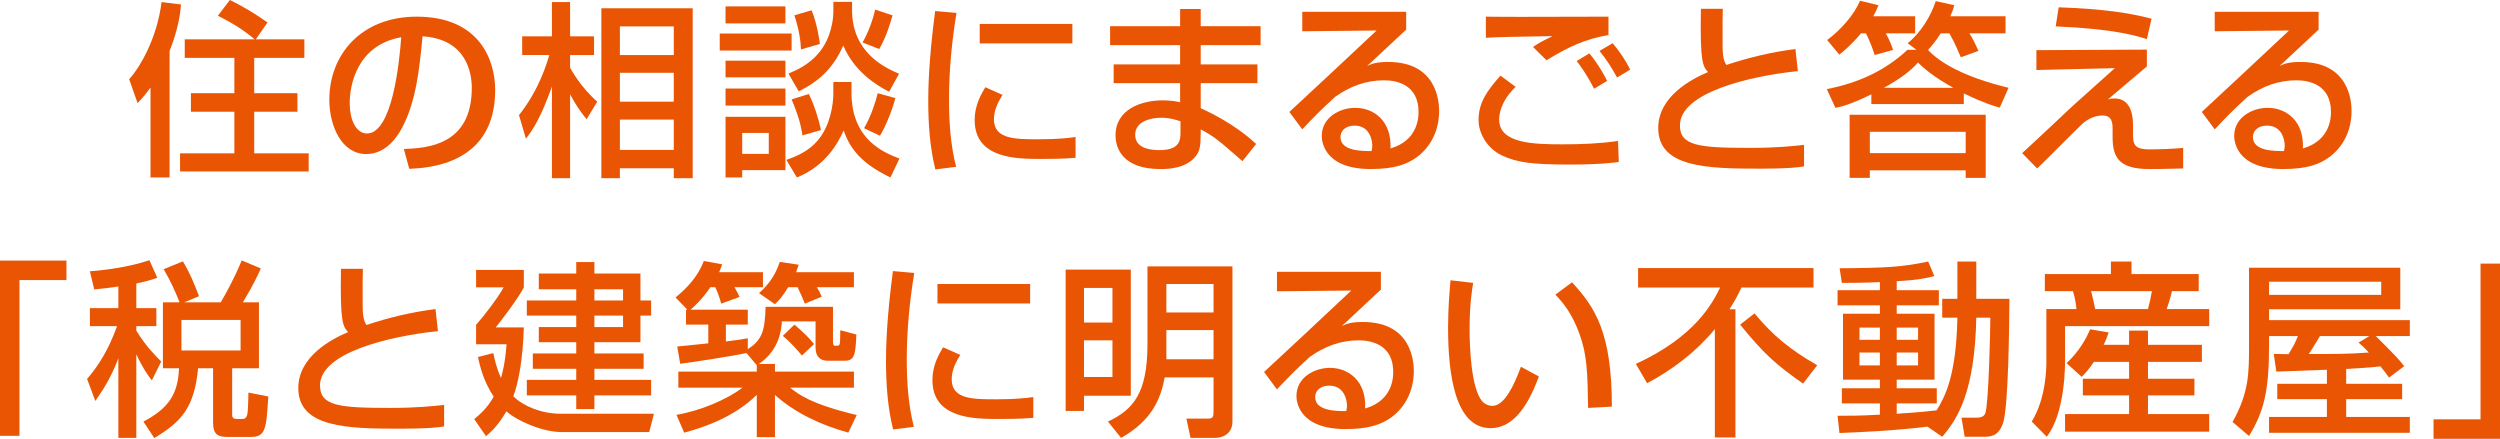
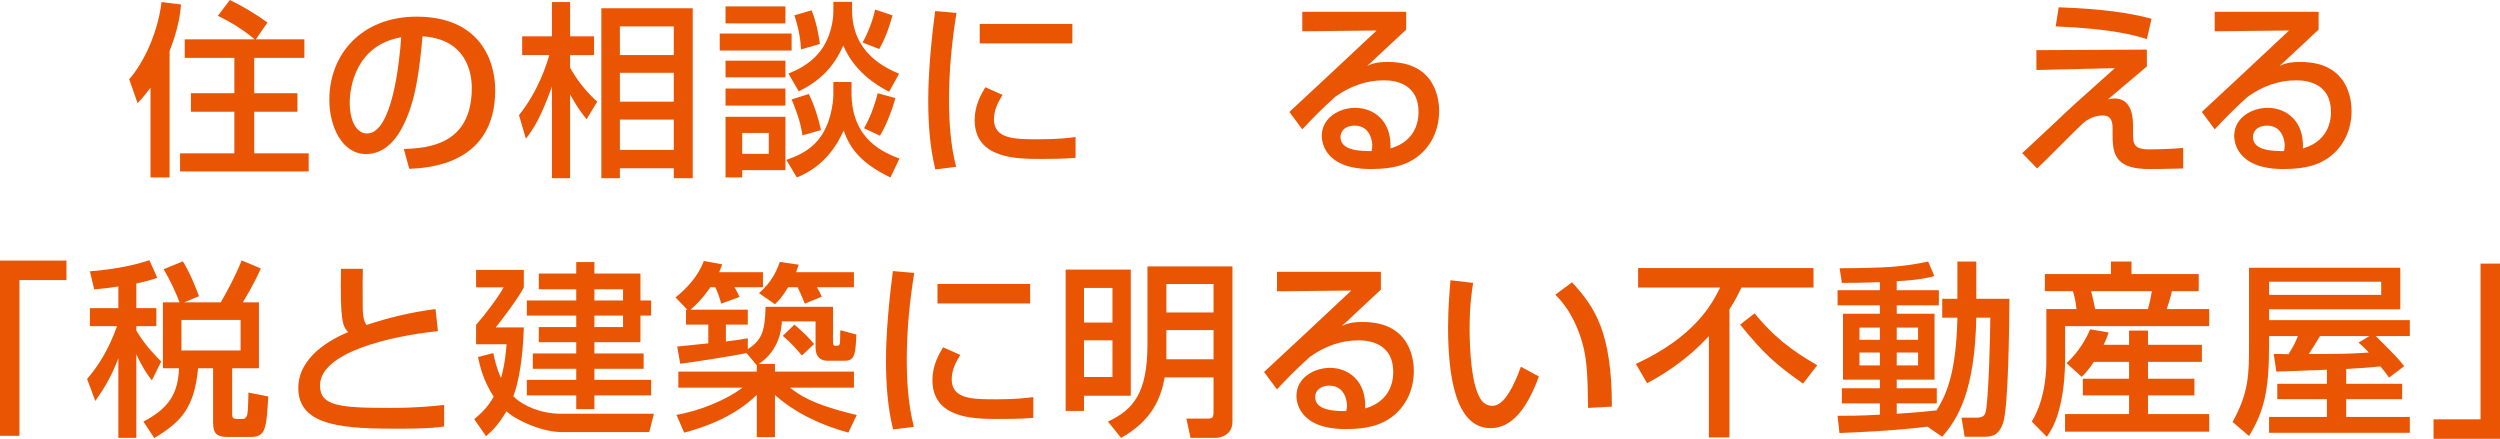
<svg xmlns="http://www.w3.org/2000/svg" version="1.1" id="レイヤー_1" x="0px" y="0px" width="480.709px" height="84.375px" viewBox="0 0 480.709 84.375" enable-background="new 0 0 480.709 84.375" xml:space="preserve">
  <g>
    <path fill="#EA5504" d="M28.938,16.846c-1.188,1.62-1.801,2.268-2.484,2.987l-1.619-4.607c1.943-2.088,5.363-7.738,6.227-14.83   l3.744,0.468c-0.108,1.368-0.396,4.355-2.197,8.963v24.297h-3.67V16.846z M48.95,7.559c-2.124-1.836-4.535-3.275-7.055-4.535   L44.199,0c2.34,1.115,4.967,2.699,7.234,4.319l-2.231,3.239h9.323v3.563h-9.646v6.804h8.314v3.563h-8.314v7.991h10.475v3.491   H34.624V29.48h10.438v-7.991h-8.351v-3.563h8.351v-6.804h-9.539V7.559H48.95z" />
    <path fill="#EA5504" d="M77.65,28.652c4.283-0.18,13.066-0.576,13.066-11.734c0-2.844-0.972-9.396-9.467-9.935   c-0.576,5.975-1.188,12.418-3.924,17.565c-0.611,1.116-2.734,5.075-6.91,5.075c-4.716,0-7.092-5.399-7.092-10.438   c0-8.675,6.119-15.982,16.811-15.982c11.95,0,15.082,8.207,15.082,14.11c0,14.29-12.779,14.975-16.521,15.154L77.65,28.652z    M67.248,19.726c0,3.888,1.512,5.939,3.311,5.939c4.824,0,6.229-13.463,6.588-18.502C68.543,8.675,67.248,16.558,67.248,19.726z" />
    <path fill="#EA5504" d="M99.793,22.137c3.852-4.823,5.363-9.971,5.831-11.555h-5.22V6.983h5.723V0.396h3.492v6.588h4.607v3.599   h-4.607v2.448c0.289,0.468,2.016,3.707,5.22,6.515l-2.052,3.384c-1.152-1.439-1.98-2.592-3.168-4.787v16.126h-3.492V16.666   c-2.23,6.191-3.635,8.207-5.002,10.007L99.793,22.137z M133.197,1.584v32.684h-3.637v-1.908h-10.367v1.908h-3.563V1.584H133.197z    M119.193,5.075v5.507h10.367V5.075H119.193z M119.193,14.002v5.543h10.367v-5.543H119.193z M119.193,23.001v5.831h10.367v-5.831   H119.193z" />
    <path fill="#EA5504" d="M138.393,6.443h13.822v3.275h-13.822V6.443z M151.025,4.499h-11.518V1.224h11.518V4.499z M139.508,11.662   h11.518v3.204h-11.518V11.662z M139.508,17.025h11.518v3.275h-11.518V17.025z M139.508,22.461h11.518V32.72h-8.314v1.403h-3.203   V22.461z M142.711,25.557v4.031h5.111v-4.031H142.711z M160.24,15.766h3.492v2.088c0,8.999,6.227,11.482,9.215,12.635l-1.728,3.635   c-6.263-2.987-7.955-6.154-8.999-9.034c-1.152,2.556-3.527,6.839-8.998,9.034l-2.018-3.383c1.477-0.54,4.104-1.404,6.121-3.852   c2.375-2.808,2.914-7.02,2.914-8.819V15.766z M160.24,0.359h3.602v1.62c0,8.315,6.622,11.158,9.033,12.202l-1.907,3.456   c-2.593-1.296-6.767-3.995-8.819-8.891c-2.016,4.571-4.859,6.982-8.566,8.818l-1.98-3.419c1.404-0.576,3.924-1.656,5.868-3.996   c2.376-2.88,2.771-6.443,2.771-7.955V0.359z M155.525,18.069c1.08,2.196,1.872,4.788,2.34,6.947l-3.563,1.008   c-0.251-1.655-0.684-3.6-2.087-6.911L155.525,18.069z M156.065,1.979c1.08,2.735,1.476,5.579,1.584,6.479l-3.636,1.044   c-0.072-1.62-0.287-3.528-1.26-6.552L156.065,1.979z M171.615,2.951c-0.252,0.937-1.115,4.032-2.555,6.479l-3.205-1.26   c1.045-1.836,2.017-4.355,2.412-6.335L171.615,2.951z M172.156,18.861c-0.469,1.944-1.836,5.472-2.952,7.235l-3.06-1.44   c1.404-2.411,2.268-5.255,2.627-6.73L172.156,18.861z" />
    <path fill="#EA5504" d="M183.92,2.483c-0.9,5.508-1.439,11.051-1.439,16.63c0,4.319,0.287,8.783,1.367,12.959l-3.996,0.504   c-1.043-4.212-1.367-8.676-1.367-13.283c0-1.943,0.072-7.702,1.332-17.17L183.92,2.483z M192.774,18.25   c-0.792,1.26-1.655,2.843-1.655,4.679c0,3.852,4.067,3.852,8.603,3.852c3.671,0,5.759-0.252,7.091-0.432v3.995   c-2.375,0.216-5.111,0.216-6.587,0.216c-4.716,0-12.815,0-12.815-7.486c0-2.808,1.225-4.932,2.053-6.3L192.774,18.25z    M206.201,4.607v3.743h-17.818V4.607H206.201z" />
-     <path fill="#EA5504" d="M226.918,5.039V1.728h3.959v3.312h11.519v3.636h-11.519v3.707h10.906v3.6h-10.906v4.824   c1.297,0.611,6.335,2.843,10.654,6.875l-2.627,3.312c-4.645-4.067-5.4-4.716-8.027-6.119v0.72c0,2.556-0.217,3.384-0.792,4.211   c-1.8,2.628-5.544,2.7-6.947,2.7c-7.235,0-8.639-3.96-8.639-6.479c0-5.039,5.003-6.731,9.071-6.731c1.655,0,2.627,0.217,3.348,0.36   v-3.672h-12.779v-3.6h12.779V8.675h-13.463V5.039H226.918z M226.988,23.325c-0.971-0.324-2.087-0.685-3.67-0.685   c-2.053,0-5.04,0.685-5.04,3.276c0,2.411,2.483,2.951,4.644,2.951c4.066,0,4.066-2.052,4.066-3.527V23.325z" />
    <path fill="#EA5504" d="M270.387,2.268v3.42c-1.691,1.548-4.355,4.104-6.047,5.65c-0.396,0.396-0.757,0.721-1.477,1.332   c1.044-0.432,1.8-0.756,4.067-0.756c9.323,0,9.791,7.56,9.791,9.431c0,3.744-1.62,6.947-4.355,8.928   c-1.836,1.295-4.14,2.231-8.783,2.231c-9.431,0-9.431-5.867-9.431-6.371c0-3.528,3.42-5.399,6.443-5.399   c3.492,0,7.02,2.447,6.768,7.811c5.398-1.548,5.398-6.191,5.398-7.019c0-5.184-4.104-6.084-6.623-6.084   c-3.491,0-6.551,1.152-9.395,3.168c-2.699,2.448-4.428,4.212-6.336,6.264l-2.482-3.348c0.863-0.756,14.793-13.786,16.773-15.658   l-14.291,0.144V2.268H270.387z M263.871,27.969c0-0.252-0.107-3.816-3.42-3.816c-1.691,0-2.699,0.973-2.699,2.196   c0,2.699,4.067,2.699,5.975,2.699C263.835,28.544,263.871,28.292,263.871,27.969z" />
-     <path fill="#EA5504" d="M291.43,16.702c-3.023,2.915-3.167,5.543-3.167,6.299c0,4.68,6.911,4.751,12.31,4.751   c3.528,0,7.055-0.144,10.547-0.647l0.145,4.031c-1.26,0.18-3.779,0.504-9.359,0.504c-7.091,0-10.15-0.324-13.211-1.8   c-2.482-1.188-4.391-3.923-4.391-6.767c0-3.312,1.584-5.58,4.212-8.531L291.43,16.702z M309.283,6.73   c-4.535,0.792-7.738,2.305-11.914,4.86l-2.592-2.556c1.152-0.792,1.404-0.937,3.744-2.088c-7.416,0.107-10.512,0.18-12.814,0.323   V3.203c1.08,0.036,5.543,0.036,7.344,0.036c2.555,0,13.93-0.036,16.232-0.036V6.73z M306.512,17.062   c-1.619-3.132-2.771-4.571-3.348-5.327l2.448-1.476c1.872,2.268,3.096,4.644,3.419,5.291L306.512,17.062z M310.939,14.902   c-1.26-2.269-1.98-3.348-3.383-5.111l2.52-1.477c1.439,1.656,2.627,3.528,3.383,5.075L310.939,14.902z" />
-     <path fill="#EA5504" d="M331.267,1.691c-0.036,1.08-0.071,3.24-0.036,7.451c0.036,2.304,0.469,2.952,0.721,3.348   c4.355-1.439,8.674-2.483,13.281-3.06l0.469,4.247c-9.215,0.937-22.678,4.104-22.678,10.439c0,3.923,3.636,4.319,13.498,4.319   c5.184,0,8.424-0.36,10.367-0.576V32c-1.152,0.18-3.096,0.432-8.279,0.432c-10.294,0-19.761-0.18-19.761-7.811   c0-6.084,6.407-9.432,9.575-10.763c-1.008-1.152-1.549-1.764-1.369-12.167H331.267z" />
-     <path fill="#EA5504" d="M368.502,9.574l-1.693-1.26c2.484-1.979,4.5-5.255,5.4-8.099l3.563,0.792   c-0.18,0.72-0.287,1.08-0.755,2.124h10.618v3.275h-6.947c0.721,1.188,1.045,1.836,1.729,3.384l-3.384,1.224   c-0.288-0.685-1.116-2.7-2.195-4.607h-1.656c-1.116,1.728-1.907,2.592-2.447,3.203c2.087,2.268,6.659,5.147,15.478,7.271   l-1.691,3.815c-1.297-0.36-3.132-0.9-6.912-2.735v2.052h-17.781v-1.872c-4.283,2.088-5.939,2.411-6.91,2.592l-1.656-3.6   c6.155-1.188,11.338-3.636,15.514-7.56H368.502z M357.847,6.407c-1.872,2.231-3.132,3.239-4.175,4.104l-2.34-2.808   c2.663-2.016,5.111-4.752,6.335-7.56l3.526,0.864c-0.287,0.684-0.467,1.224-1.007,2.124h8.063v3.275h-5.652   c0.756,1.367,1.045,2.088,1.404,3.203l-3.527,0.972c-0.217-0.684-0.863-2.591-1.691-4.175H357.847z M381.82,22.065v12.13h-3.852   v-1.439h-18.43v1.439h-3.889v-12.13H381.82z M359.539,25.341v4.104h18.43v-4.104H359.539z M375.592,16.882   c-4.104-2.268-5.83-3.924-6.803-4.859c-1.403,1.62-3.419,3.132-6.551,4.859H375.592z" />
    <path fill="#EA5504" d="M412.806,9.539v3.239c-1.224,1.008-6.407,5.436-7.487,6.335c0.36-0.107,0.721-0.18,1.26-0.18   c2.7,0,3.564,2.376,3.564,5.111v1.403c0,2.16,0.035,3.276,3.166,3.276c1.801,0,4.824-0.108,6.48-0.288v3.959   c-3.636,0.108-5.688,0.108-6.516,0.108c-5.903,0-7.055-2.268-7.055-6.228v-1.332c0-1.115,0-2.735-1.908-2.735   c-1.367,0-2.771,0.576-3.887,1.584c-1.404,1.296-7.416,7.415-8.711,8.603l-2.881-2.951c0.252-0.181,5.939-5.544,6.876-6.407   c1.943-1.872,3.312-3.132,10.942-9.935l-15.082,0.359V9.646L412.806,9.539z M412.806,7.522c-1.944-0.611-6.228-1.979-17.53-2.447   l0.576-3.672c8.747,0.324,13.57,1.08,17.854,2.196L412.806,7.522z" />
    <path fill="#EA5504" d="M445.832,2.268v3.42c-1.691,1.548-4.355,4.104-6.047,5.65c-0.396,0.396-0.756,0.721-1.477,1.332   c1.045-0.432,1.801-0.756,4.068-0.756c9.322,0,9.791,7.56,9.791,9.431c0,3.744-1.621,6.947-4.355,8.928   c-1.836,1.295-4.141,2.231-8.783,2.231c-9.432,0-9.432-5.867-9.432-6.371c0-3.528,3.42-5.399,6.443-5.399   c3.492,0,7.02,2.447,6.768,7.811c5.399-1.548,5.399-6.191,5.399-7.019c0-5.184-4.104-6.084-6.623-6.084   c-3.491,0-6.552,1.152-9.396,3.168c-2.699,2.448-4.427,4.212-6.335,6.264l-2.483-3.348c0.863-0.756,14.794-13.786,16.773-15.658   l-14.29,0.144V2.268H445.832z M439.316,27.969c0-0.252-0.107-3.816-3.419-3.816c-1.692,0-2.7,0.973-2.7,2.196   c0,2.699,4.068,2.699,5.977,2.699C439.281,28.544,439.316,28.292,439.316,27.969z" />
    <path fill="#EA5504" d="M12.778,53.852H3.742V83.8H0V50.107h12.778V53.852z" />
    <path fill="#EA5504" d="M22.758,55.075c-1.477,0.252-2.809,0.396-4.645,0.576l-0.827-3.492c2.987-0.216,7.45-0.792,11.446-2.123   l1.512,3.383c-1.08,0.36-1.908,0.648-4.031,1.08v4.752h3.852v3.455h-3.852v0.864c1.8,2.987,3.707,4.859,4.787,5.939l-1.8,3.635   c-0.864-1.151-1.69-2.231-2.987-5.039v16.09h-3.455V68.897c-1.297,3.384-2.521,5.472-4.428,8.207l-1.584-4.247   c2.16-2.484,4.139-5.616,5.76-10.151h-5.22v-3.455h5.472V55.075z M34.527,58.135c-0.647-1.691-1.691-4.067-3.059-6.371l3.707-1.512   c1.296,2.159,2.016,3.923,3.096,6.695l-2.844,1.188h7.02c0.863-1.512,2.555-4.428,4.031-8.063l3.672,1.547   c-0.469,1.044-1.297,2.952-3.457,6.516h3.096v12.671h-5.146v8.998c0,0.685,0.467,0.756,1.08,0.756h0.756   c0.504,0,0.646-0.035,0.899-0.432c0.288-0.504,0.288-0.936,0.396-4.644l3.816,0.756c-0.396,6.228-0.469,7.775-3.385,7.775h-4.318   c-1.8,0-2.916-0.288-2.916-2.735V70.806h-2.879c-0.721,7.631-3.275,10.33-8.424,13.426l-2.088-3.168   c4.788-2.52,6.66-5.255,6.84-10.258h-3.096V58.135H34.527z M34.888,61.519v5.867h11.374v-5.867H34.888z" />
    <path fill="#EA5504" d="M69.775,51.691c-0.035,1.08-0.072,3.24-0.035,7.451c0.035,2.304,0.467,2.952,0.719,3.348   c4.355-1.439,8.676-2.483,13.283-3.06l0.467,4.247c-9.214,0.937-22.676,4.104-22.676,10.439c0,3.923,3.635,4.319,13.498,4.319   c5.184,0,8.423-0.36,10.366-0.576V82c-1.151,0.18-3.095,0.432-8.278,0.432c-10.295,0-19.762-0.18-19.762-7.811   c0-6.084,6.406-9.432,9.574-10.763c-1.008-1.152-1.547-1.764-1.367-12.167H69.775z" />
    <path fill="#EA5504" d="M94.855,67.89c0.252,1.188,0.575,2.771,1.475,4.787c0.252-0.899,0.757-2.556,1.08-6.479h-5.867v-3.744   c1.584-1.764,4.32-5.363,5.292-7.199h-5.292v-3.348h9.18v3.348c-1.045,2.088-4.463,6.552-5.4,7.703h5.4   c-0.18,6.3-1.08,10.763-2.016,13.246c1.871,1.872,5.398,3.348,9.033,3.348h17.999l-0.899,3.528h-16.848   c-3.707,0-8.674-2.196-10.617-3.996c-1.656,2.808-2.844,3.852-3.924,4.787l-2.268-3.275c0.972-0.828,2.483-2.052,3.742-4.319   c-2.016-3.096-2.627-5.831-3.022-7.631L94.855,67.89z M114.293,50.396v2.196h8.854v5.183h2.052v2.916h-2.052v5.111h-8.854v2.16   h9.467v2.951h-9.467v2.124h10.906v2.987h-10.906v2.628h-3.492v-2.628h-9.502v-2.987h9.502v-2.124h-8.351v-2.951h8.351v-2.16h-7.199   v-2.916h7.199V60.69h-9.502v-2.916h9.502v-2.159h-7.199v-3.023h7.199v-2.196H114.293z M114.293,55.615v2.159h5.508v-2.159H114.293z    M114.293,60.69v2.195h5.508V60.69H114.293z" />
    <path fill="#EA5504" d="M143.536,67.89c-2.483,0.54-10.331,1.764-12.743,2.052l-0.575-3.312c0.323-0.036,5.111-0.504,5.976-0.612   v-3.6h-4.283v-2.879h0.252l-2.268-2.34c0.971-0.828,4.031-3.24,5.435-7.02l3.528,0.648c-0.145,0.468-0.182,0.575-0.576,1.512h8.423   v2.879h-5.472c0.396,0.685,0.684,1.225,0.973,1.872l-3.529,1.296c-0.215-0.864-0.719-2.34-1.15-3.168h-0.936   c-0.252,0.433-1.692,2.521-3.816,4.32h11.015v2.879h-4.212v3.24c2.447-0.288,3.204-0.433,4.212-0.612v2.088   c2.916-1.836,3.276-3.815,3.42-8.135h12.958v6.694c0,0.648,0.145,0.792,0.432,0.792c0.793,0,0.864,0,0.937-0.972   c0-0.288,0.036-1.691,0.036-2.016l3.096,0.828c-0.18,3.815-0.289,5.039-2.268,5.039h-3.348c-1.152,0-2.232-0.684-2.232-2.447   v-5.111h-6.479c-0.072,1.331-0.396,5.507-4.428,8.171h3.096v1.476h15.189v3.096h-12.273c1.691,1.332,4.066,3.168,12.814,5.255   l-1.621,3.384c-5.183-1.439-10.078-3.672-14.109-7.235v8.1h-3.492v-8.135c-4.283,4.247-10.223,6.299-13.965,7.271l-1.477-3.42   c4.643-0.791,9.791-2.987,12.67-5.219h-12.311v-3.096h15.082v-1.224L143.536,67.89z M151.563,55.219   c-1.116,1.836-1.765,2.521-2.556,3.276l-3.06-2.124c2.339-2.088,3.312-4.031,3.995-6.012l3.636,0.54   c-0.216,0.612-0.324,0.937-0.504,1.44h11.122v2.879h-7.127c0.396,0.612,0.684,1.188,0.936,1.836l-3.238,1.332   c-0.289-0.72-1.008-2.376-1.404-3.168H151.563z M152.751,62.418c1.765,1.512,2.88,2.592,3.78,3.744l-2.34,2.195   c-0.576-0.684-2.016-2.412-3.672-3.779L152.751,62.418z" />
    <path fill="#EA5504" d="M175.797,52.483c-0.9,5.508-1.439,11.051-1.439,16.63c0,4.319,0.287,8.783,1.367,12.959l-3.996,0.504   c-1.043-4.212-1.367-8.676-1.367-13.283c0-1.943,0.072-7.702,1.332-17.17L175.797,52.483z M184.651,68.25   c-0.792,1.26-1.655,2.843-1.655,4.679c0,3.852,4.067,3.852,8.603,3.852c3.671,0,5.759-0.252,7.091-0.432v3.995   c-2.375,0.216-5.111,0.216-6.587,0.216c-4.716,0-12.814,0-12.814-7.486c0-2.808,1.224-4.932,2.052-6.3L184.651,68.25z    M198.078,54.607v3.743H180.26v-3.743H198.078z" />
    <path fill="#EA5504" d="M217.434,51.836v24.261h-8.999v2.915h-3.527V51.836H217.434z M208.435,55.363v6.659h5.472v-6.659H208.435z    M208.435,65.441v7.056h5.472v-7.056H208.435z M233.344,72.569h-9.395c-0.721,3.959-2.377,8.278-8.387,11.626l-2.521-3.132   c4.789-2.268,7.596-5.363,7.596-14.83v-15.01h16.342v29.84c0,2.736-2.482,3.132-3.238,3.132h-4.824l-0.791-3.707h4.066   c0.936,0,1.152-0.181,1.152-1.332V72.569z M224.273,54.607v5.471h9.07v-5.471H224.273z M224.273,63.462v5.615h9.07v-5.615H224.273z   " />
    <path fill="#EA5504" d="M265.521,52.268v3.42c-1.691,1.548-4.355,4.104-6.047,5.65c-0.396,0.396-0.757,0.721-1.476,1.332   c1.043-0.432,1.799-0.756,4.066-0.756c9.323,0,9.791,7.56,9.791,9.431c0,3.744-1.619,6.947-4.355,8.928   c-1.836,1.295-4.139,2.231-8.783,2.231c-9.43,0-9.43-5.867-9.43-6.371c0-3.528,3.418-5.399,6.443-5.399   c3.491,0,7.019,2.447,6.767,7.811c5.399-1.548,5.399-6.191,5.399-7.019c0-5.184-4.104-6.084-6.623-6.084   c-3.492,0-6.551,1.152-9.395,3.168c-2.7,2.448-4.428,4.212-6.336,6.264l-2.484-3.348c0.865-0.756,14.795-13.786,16.775-15.658   l-14.291,0.144v-3.743H265.521z M259.006,77.969c0-0.252-0.108-3.816-3.42-3.816c-1.691,0-2.699,0.973-2.699,2.196   c0,2.699,4.066,2.699,5.975,2.699C258.97,78.544,259.006,78.292,259.006,77.969z" />
    <path fill="#EA5504" d="M283.264,54.392c-0.252,1.583-0.684,4.283-0.684,8.854c0,3.527,0.287,11.375,2.412,13.895   c0.359,0.432,1.079,0.899,1.979,0.899c2.305,0,4.176-3.959,5.473-7.522l3.455,1.871c-2.447,6.695-5.473,9.936-9.287,9.936   c-6.803,0-8.172-10.259-8.172-19.33c0-4.031,0.325-7.415,0.469-9.106L283.264,54.392z M305.365,78.437   c-0.107-6.768-0.18-10.259-1.691-14.326c-1.368-3.744-3.133-5.976-4.607-7.451l3.203-2.376c4.5,4.859,7.667,9.755,7.667,23.901   L305.365,78.437z" />
-     <path fill="#EA5504" d="M329.738,63.282c-3.563,4.319-8.063,7.775-13.029,10.402l-2.16-3.707   c11.482-5.292,14.758-11.734,16.197-14.687H314.98v-3.743h33.729v3.743H334.85c-0.467,0.972-1.079,2.304-2.303,4.176h1.151v24.656   h-3.96V63.282z M337.37,60.259c3.527,4.283,6.911,7.019,12.058,9.971l-2.734,3.527c-5.292-3.708-7.56-5.76-12.096-11.339   L337.37,60.259z" />
+     <path fill="#EA5504" d="M329.738,63.282c-3.563,4.319-8.063,7.775-13.029,10.402l-2.16-3.707   c11.482-5.292,14.758-11.734,16.197-14.687H314.98v-3.743h33.729v3.743H334.85c-0.467,0.972-1.079,2.304-2.303,4.176v24.656   h-3.96V63.282z M337.37,60.259c3.527,4.283,6.911,7.019,12.058,9.971l-2.734,3.527c-5.292-3.708-7.56-5.76-12.096-11.339   L337.37,60.259z" />
    <path fill="#EA5504" d="M370.613,82.036c-6.553,0.792-12.42,1.044-16.918,1.224l-0.36-3.312c2.089,0,4.355,0,8.136-0.216v-2.16   h-7.308v-2.916h7.308v-1.655h-7.092V60.33h7.092v-1.619h-8.136v-2.916h8.136v-1.548c-3.42,0.145-5.545,0.145-7.308,0.145   l-0.433-2.808c9.18-0.072,12.096-0.252,17.027-1.296l1.188,2.808c-1.44,0.359-3.096,0.756-7.236,0.972v1.728h8.1v2.916h-8.1v1.619   h7.271v12.671h-7.271v1.655h7.703v2.916h-7.703v1.979c3.637-0.216,5.688-0.432,7.668-0.647c1.584-2.592,3.779-6.552,3.995-17.818   h-2.915v-3.635h2.915v-7.163h3.636v7.163h6.371c-0.037,4.283-0.145,20.949-1.26,24.009c-0.936,2.52-2.377,2.52-3.924,2.52h-3.42   l-0.611-3.672h2.951c1.332,0,1.549-0.647,1.656-0.936c0.611-2.052,0.936-15.514,0.936-18.286h-2.699   c-0.288,14.219-3.564,19.438-6.551,22.894L370.613,82.036z M357.547,62.994v2.34h3.924v-2.34H357.547z M357.547,67.781v2.484h3.924   v-2.484H357.547z M364.709,62.994v2.34h4.104v-2.34H364.709z M364.709,67.781v2.484h4.104v-2.484H364.709z" />
    <path fill="#EA5504" d="M393.19,52.699h12.706v-2.411h3.959v2.411h12.924v3.275h-5.148c-0.287,1.332-0.791,2.844-1.008,3.456h8.172   v3.275h-27.717v6.516c0,1.151,0,10.259-3.527,14.758l-2.88-2.916c2.808-4.571,2.808-10.475,2.808-11.482v-10.15h5.795   c-0.107-1.188-0.324-2.268-0.684-3.456h-5.399V52.699z M402.621,69.581c-1.08,1.584-1.656,2.196-2.34,2.88l-2.916-2.628   c2.521-2.34,3.852-4.896,4.536-6.515l3.563,0.611c-0.324,0.9-0.539,1.512-0.973,2.376h4.896V63.57h3.635v2.735h10.367v3.275   h-10.367v3.24h8.928v3.203h-8.928v3.6h11.771v3.384h-27.717v-3.384h12.311v-3.6h-8.891v-3.203h8.891v-3.24H402.621z    M402.081,55.975c0.216,0.721,0.612,2.592,0.792,3.456h10.15c0.324-1.188,0.541-2.231,0.756-3.456H402.081z" />
    <path fill="#EA5504" d="M447.426,71.093c-7.99,0.288-8.854,0.324-9.719,0.36l-0.504-3.384c0.396,0,2.34,0,2.844,0.036   c1.08-1.8,1.26-2.124,1.8-3.491h-5.543v1.728c0,8.854-0.972,12.742-3.852,17.494l-3.168-2.7c3.168-5.688,3.168-9.322,3.168-14.902   V51.476h29.084v7.991h-25.232v2.088h27.068v3.06h-6.552c3.707,3.707,4.32,4.319,5.472,5.795l-2.915,2.195   c-0.469-0.647-0.9-1.26-1.656-2.159c-1.8,0.216-4.68,0.396-6.587,0.504v2.844h10.763v2.951h-10.763v3.42h12.238v3.06h-27.068v-3.06   h11.122v-3.42h-9.539v-2.951h9.539V71.093z M436.304,54.175v2.521h21.562v-2.521H436.304z M455.598,64.614h-9.504   c-1.332,2.195-1.475,2.447-2.159,3.455c4.931,0,7.919,0,11.554-0.288c-0.863-0.936-1.332-1.367-1.979-1.907L455.598,64.614z" />
    <path fill="#EA5504" d="M467.93,80.632h9.035V50.684h3.744v33.691H467.93V80.632z" />
  </g>
</svg>